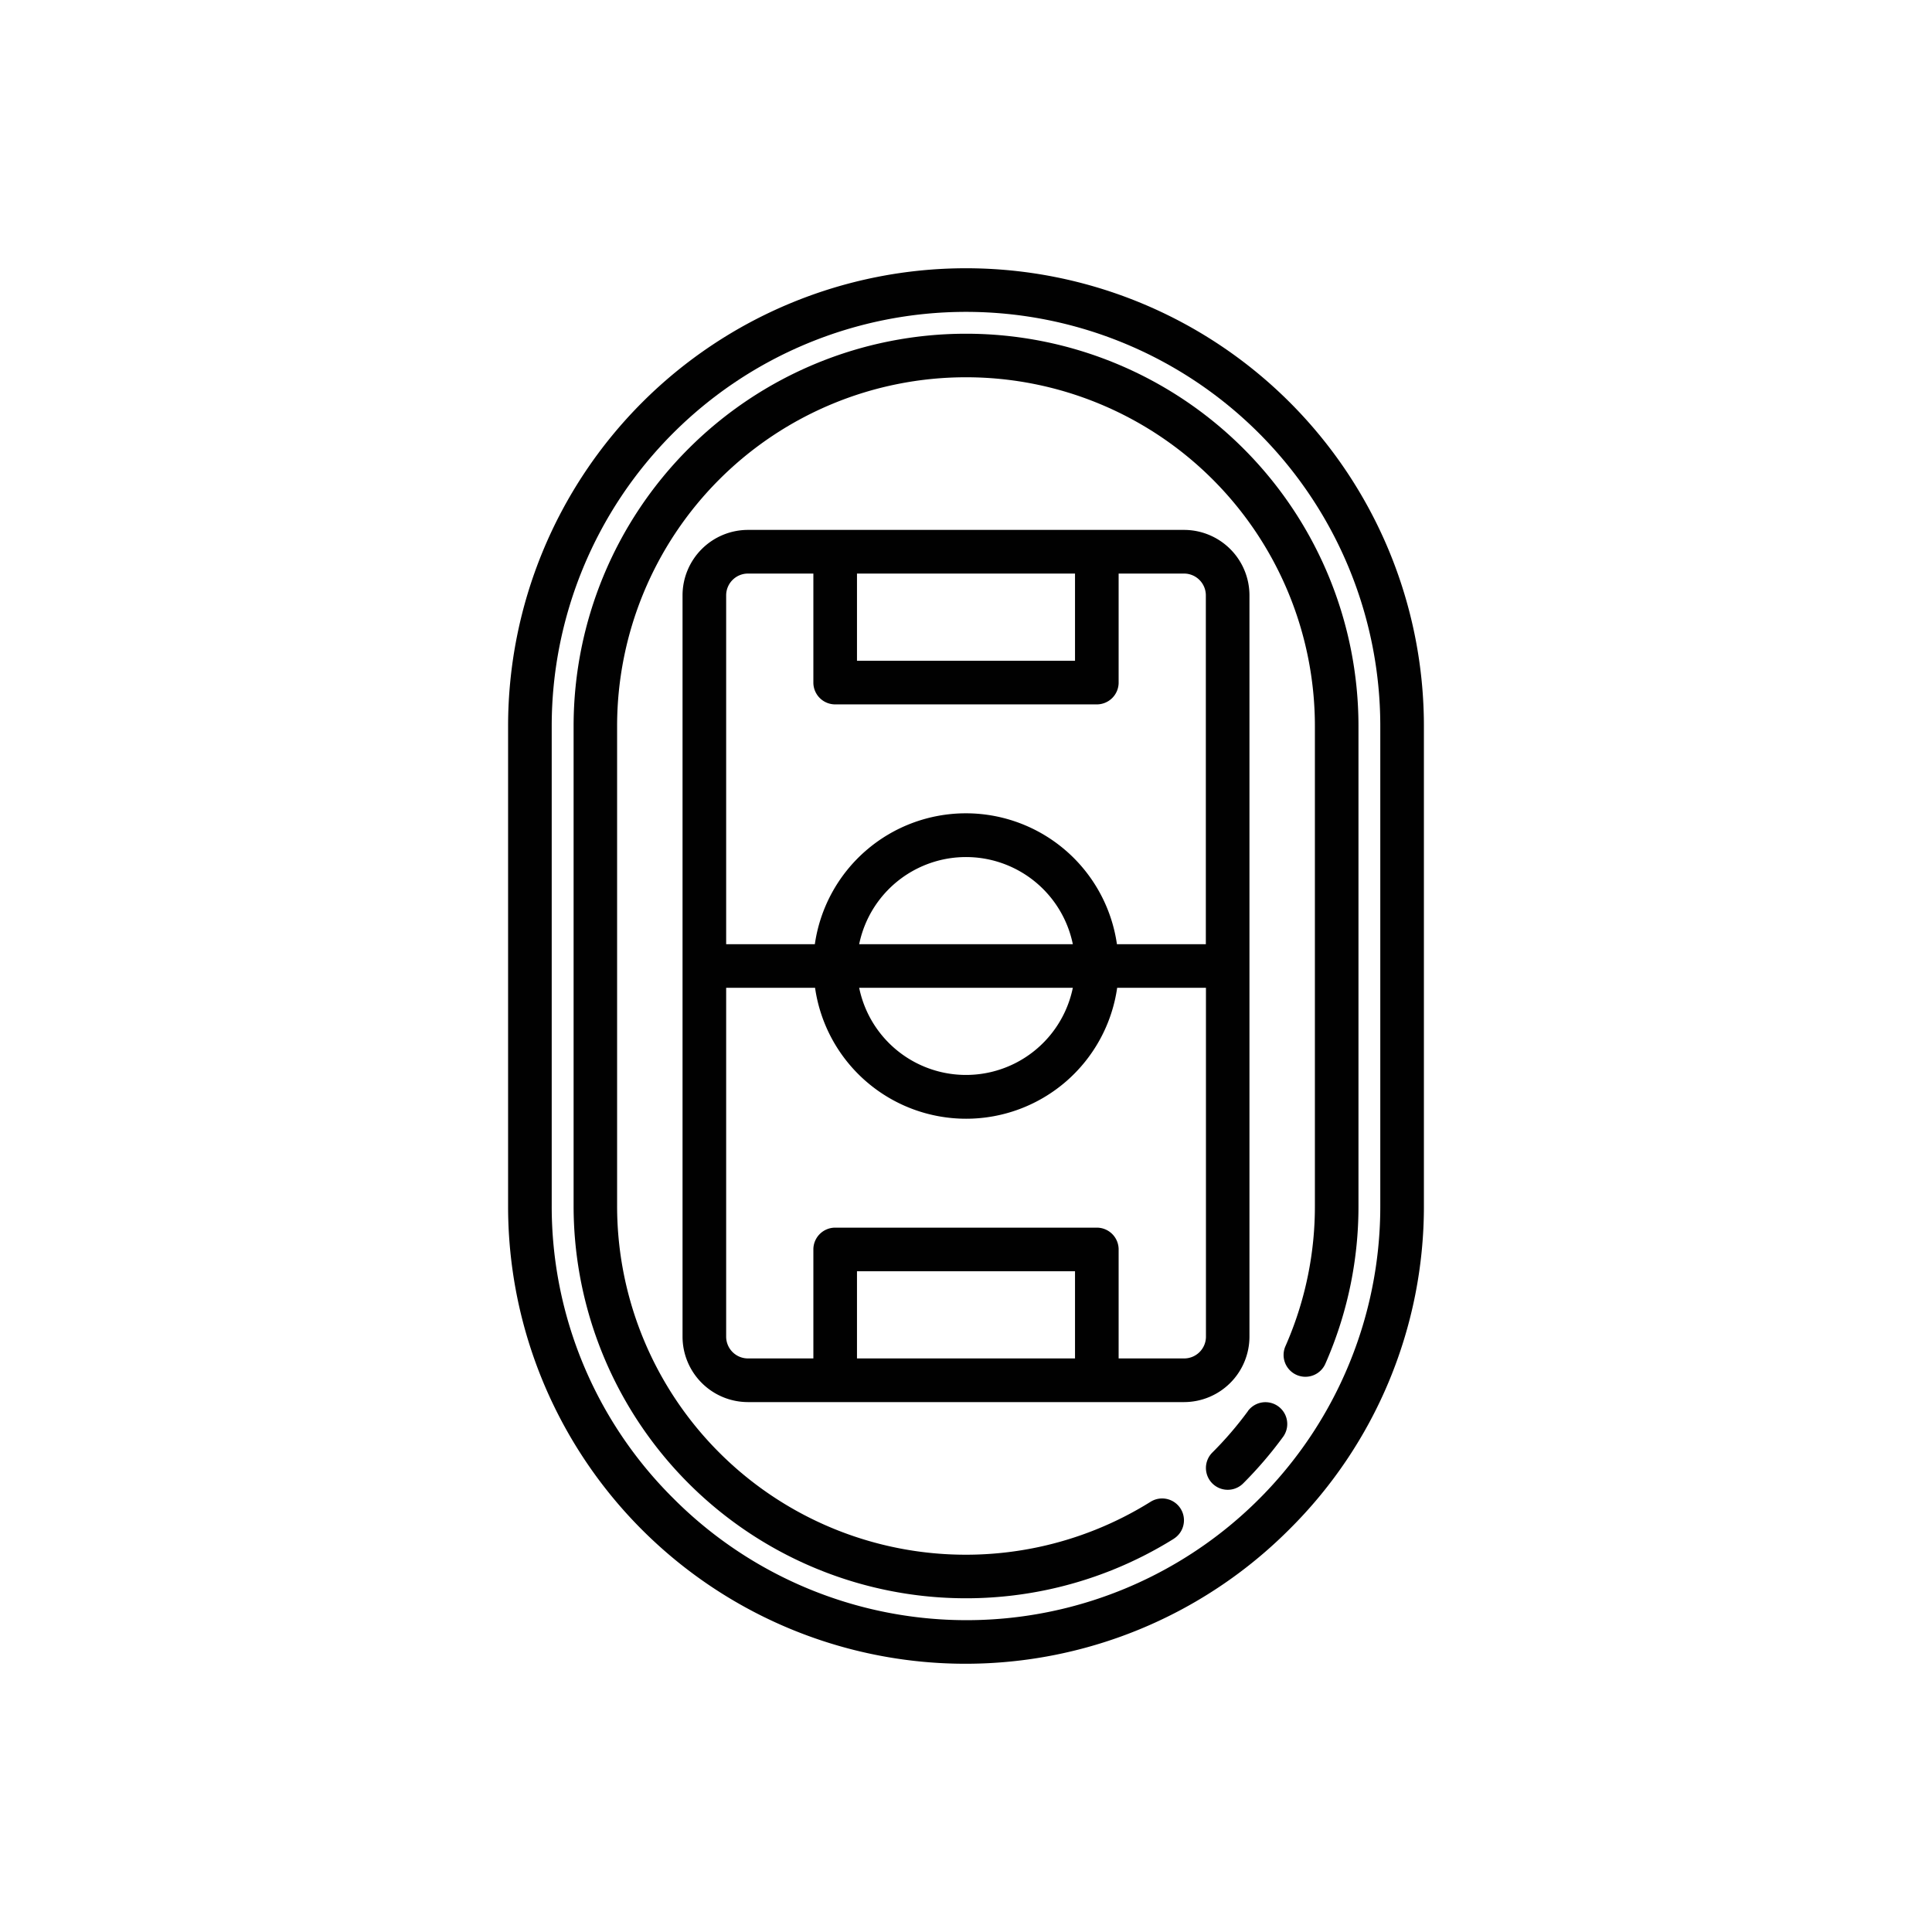
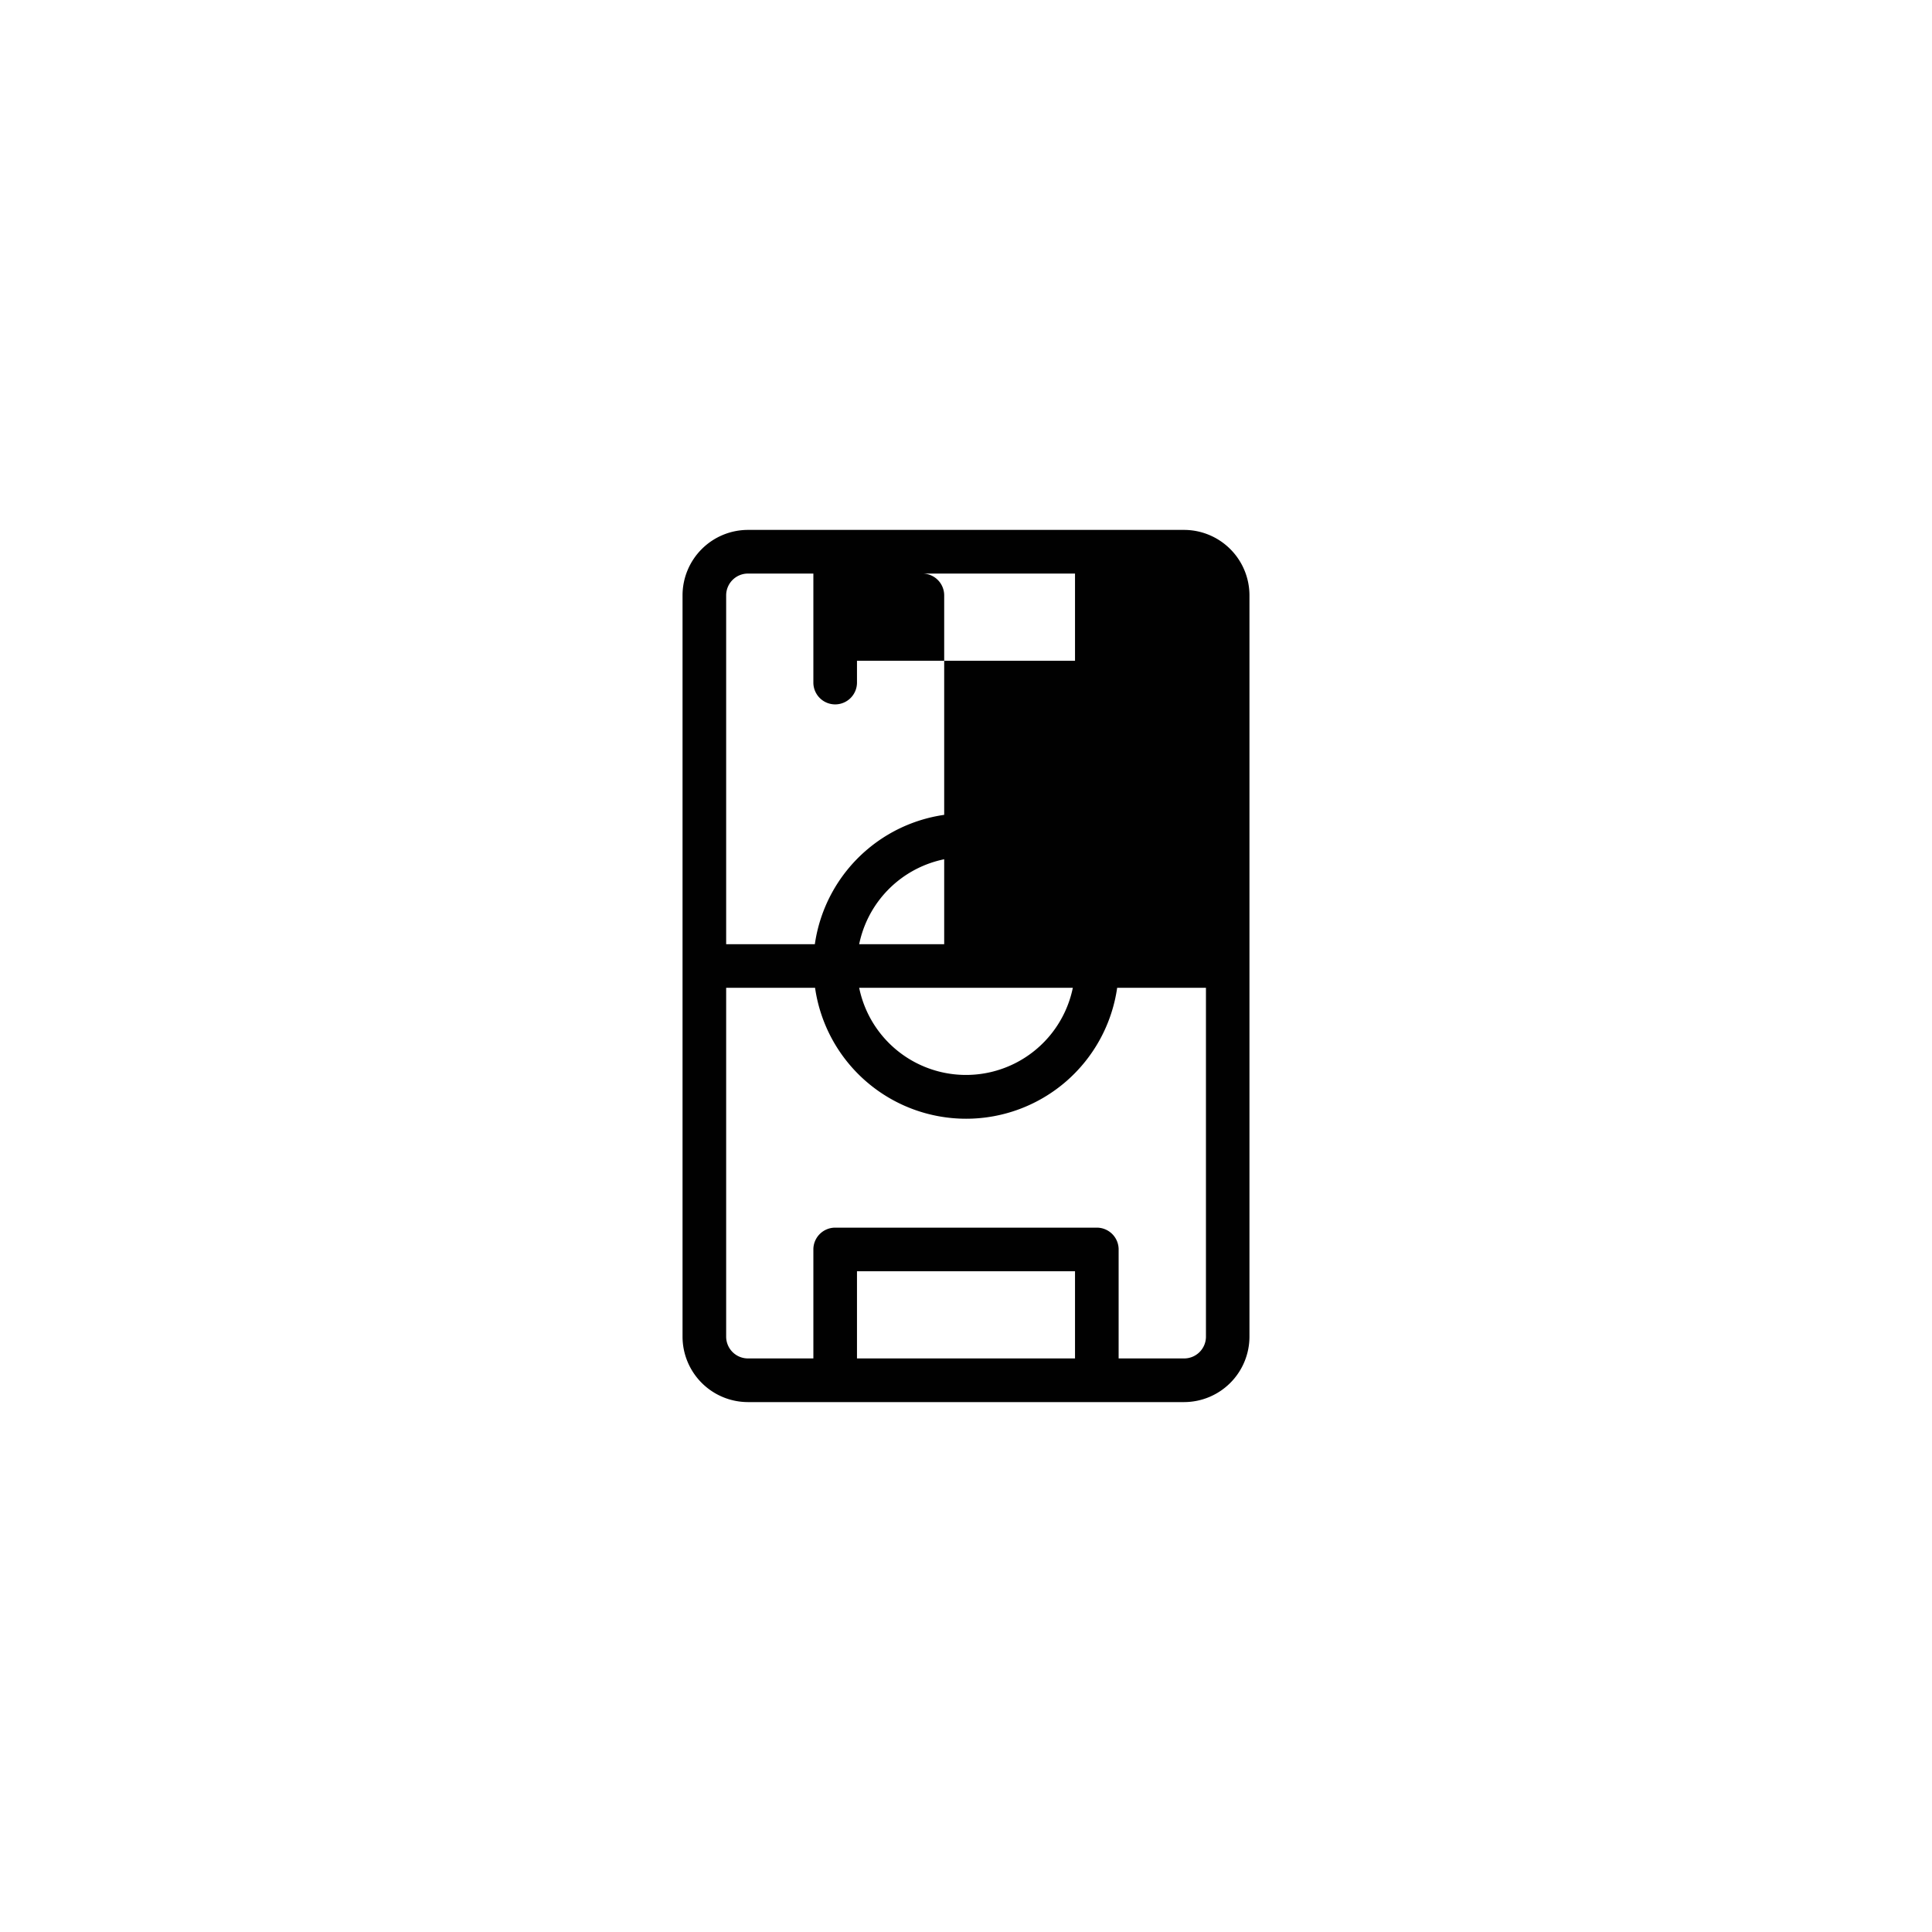
<svg xmlns="http://www.w3.org/2000/svg" id="Capa_1" data-name="Capa 1" viewBox="0 0 512 512">
  <defs>
    <style>.cls-1{fill:#010101;}</style>
  </defs>
-   <path class="cls-1" d="M341.71,405.27a120.49,120.49,0,0,0,35.64-85.71V192.44a121.35,121.35,0,0,0-242.7,0V319.56a121.21,121.21,0,0,0,207.06,85.71ZM178.46,397.1a109,109,0,0,1-32.25-77.54V192.44a109.79,109.79,0,0,1,219.58,0V319.56A109.65,109.65,0,0,1,178.46,397.1Z" />
-   <path class="cls-1" d="M331.12,157.77a17.36,17.36,0,0,0-17.33-17.34H198.21a17.36,17.36,0,0,0-17.33,17.34V354.23a17.36,17.36,0,0,0,17.33,17.34H313.79a17.36,17.36,0,0,0,17.33-17.34ZM227.69,250.22a28.9,28.9,0,0,1,56.62,0Zm56.62,11.56a28.9,28.9,0,0,1-56.62,0ZM284.89,152V175.1H227.11V152Zm-86.68,0h17.34v28.89a5.78,5.78,0,0,0,5.78,5.78h69.34a5.78,5.78,0,0,0,5.78-5.78V152h17.34a5.78,5.78,0,0,1,5.77,5.78v92.45H296a40.44,40.44,0,0,0-80.06,0H192.44V157.77A5.78,5.78,0,0,1,198.21,152Zm28.9,208V336.9h57.78V360Zm86.68,0H296.45V331.12a5.78,5.78,0,0,0-5.78-5.78H221.33a5.78,5.78,0,0,0-5.78,5.78V360H198.21a5.78,5.78,0,0,1-5.77-5.78V261.78H216a40.44,40.44,0,0,0,80.06,0h23.53v92.45A5.78,5.78,0,0,1,313.79,360Z" />
-   <path class="cls-1" d="M330.73,373.94a93.56,93.56,0,0,1-9.45,11,5.78,5.78,0,0,0,8.17,8.18,105.45,105.45,0,0,0,10.62-12.4,5.78,5.78,0,0,0-9.34-6.81Z" />
-   <path class="cls-1" d="M311.05,407.79a5.78,5.78,0,0,0-6.14-9.8,92.42,92.42,0,0,1-141.37-78.43V192.44a92.46,92.46,0,1,1,184.92,0V319.56a91.71,91.71,0,0,1-7.29,36c-.15.36-.31.72-.46,1.07a5.78,5.78,0,1,0,10.58,4.65l.52-1.2a103.23,103.23,0,0,0,8.2-40.5V192.44a104,104,0,1,0-208,0V319.56a104,104,0,0,0,159.06,88.23Z" />
+   <path class="cls-1" d="M331.12,157.77a17.36,17.36,0,0,0-17.33-17.34H198.21a17.36,17.36,0,0,0-17.33,17.34V354.23a17.36,17.36,0,0,0,17.33,17.34H313.79a17.36,17.36,0,0,0,17.33-17.34ZM227.69,250.22a28.9,28.9,0,0,1,56.62,0Zm56.62,11.56a28.9,28.9,0,0,1-56.62,0ZM284.89,152V175.1H227.11V152Zm-86.68,0h17.34v28.89a5.78,5.78,0,0,0,5.78,5.78a5.78,5.78,0,0,0,5.78-5.78V152h17.34a5.78,5.78,0,0,1,5.77,5.78v92.45H296a40.44,40.44,0,0,0-80.06,0H192.44V157.77A5.78,5.78,0,0,1,198.21,152Zm28.9,208V336.9h57.78V360Zm86.68,0H296.45V331.12a5.78,5.78,0,0,0-5.78-5.78H221.33a5.78,5.78,0,0,0-5.78,5.78V360H198.21a5.78,5.78,0,0,1-5.77-5.78V261.78H216a40.44,40.44,0,0,0,80.06,0h23.53v92.45A5.78,5.78,0,0,1,313.79,360Z" />
</svg>